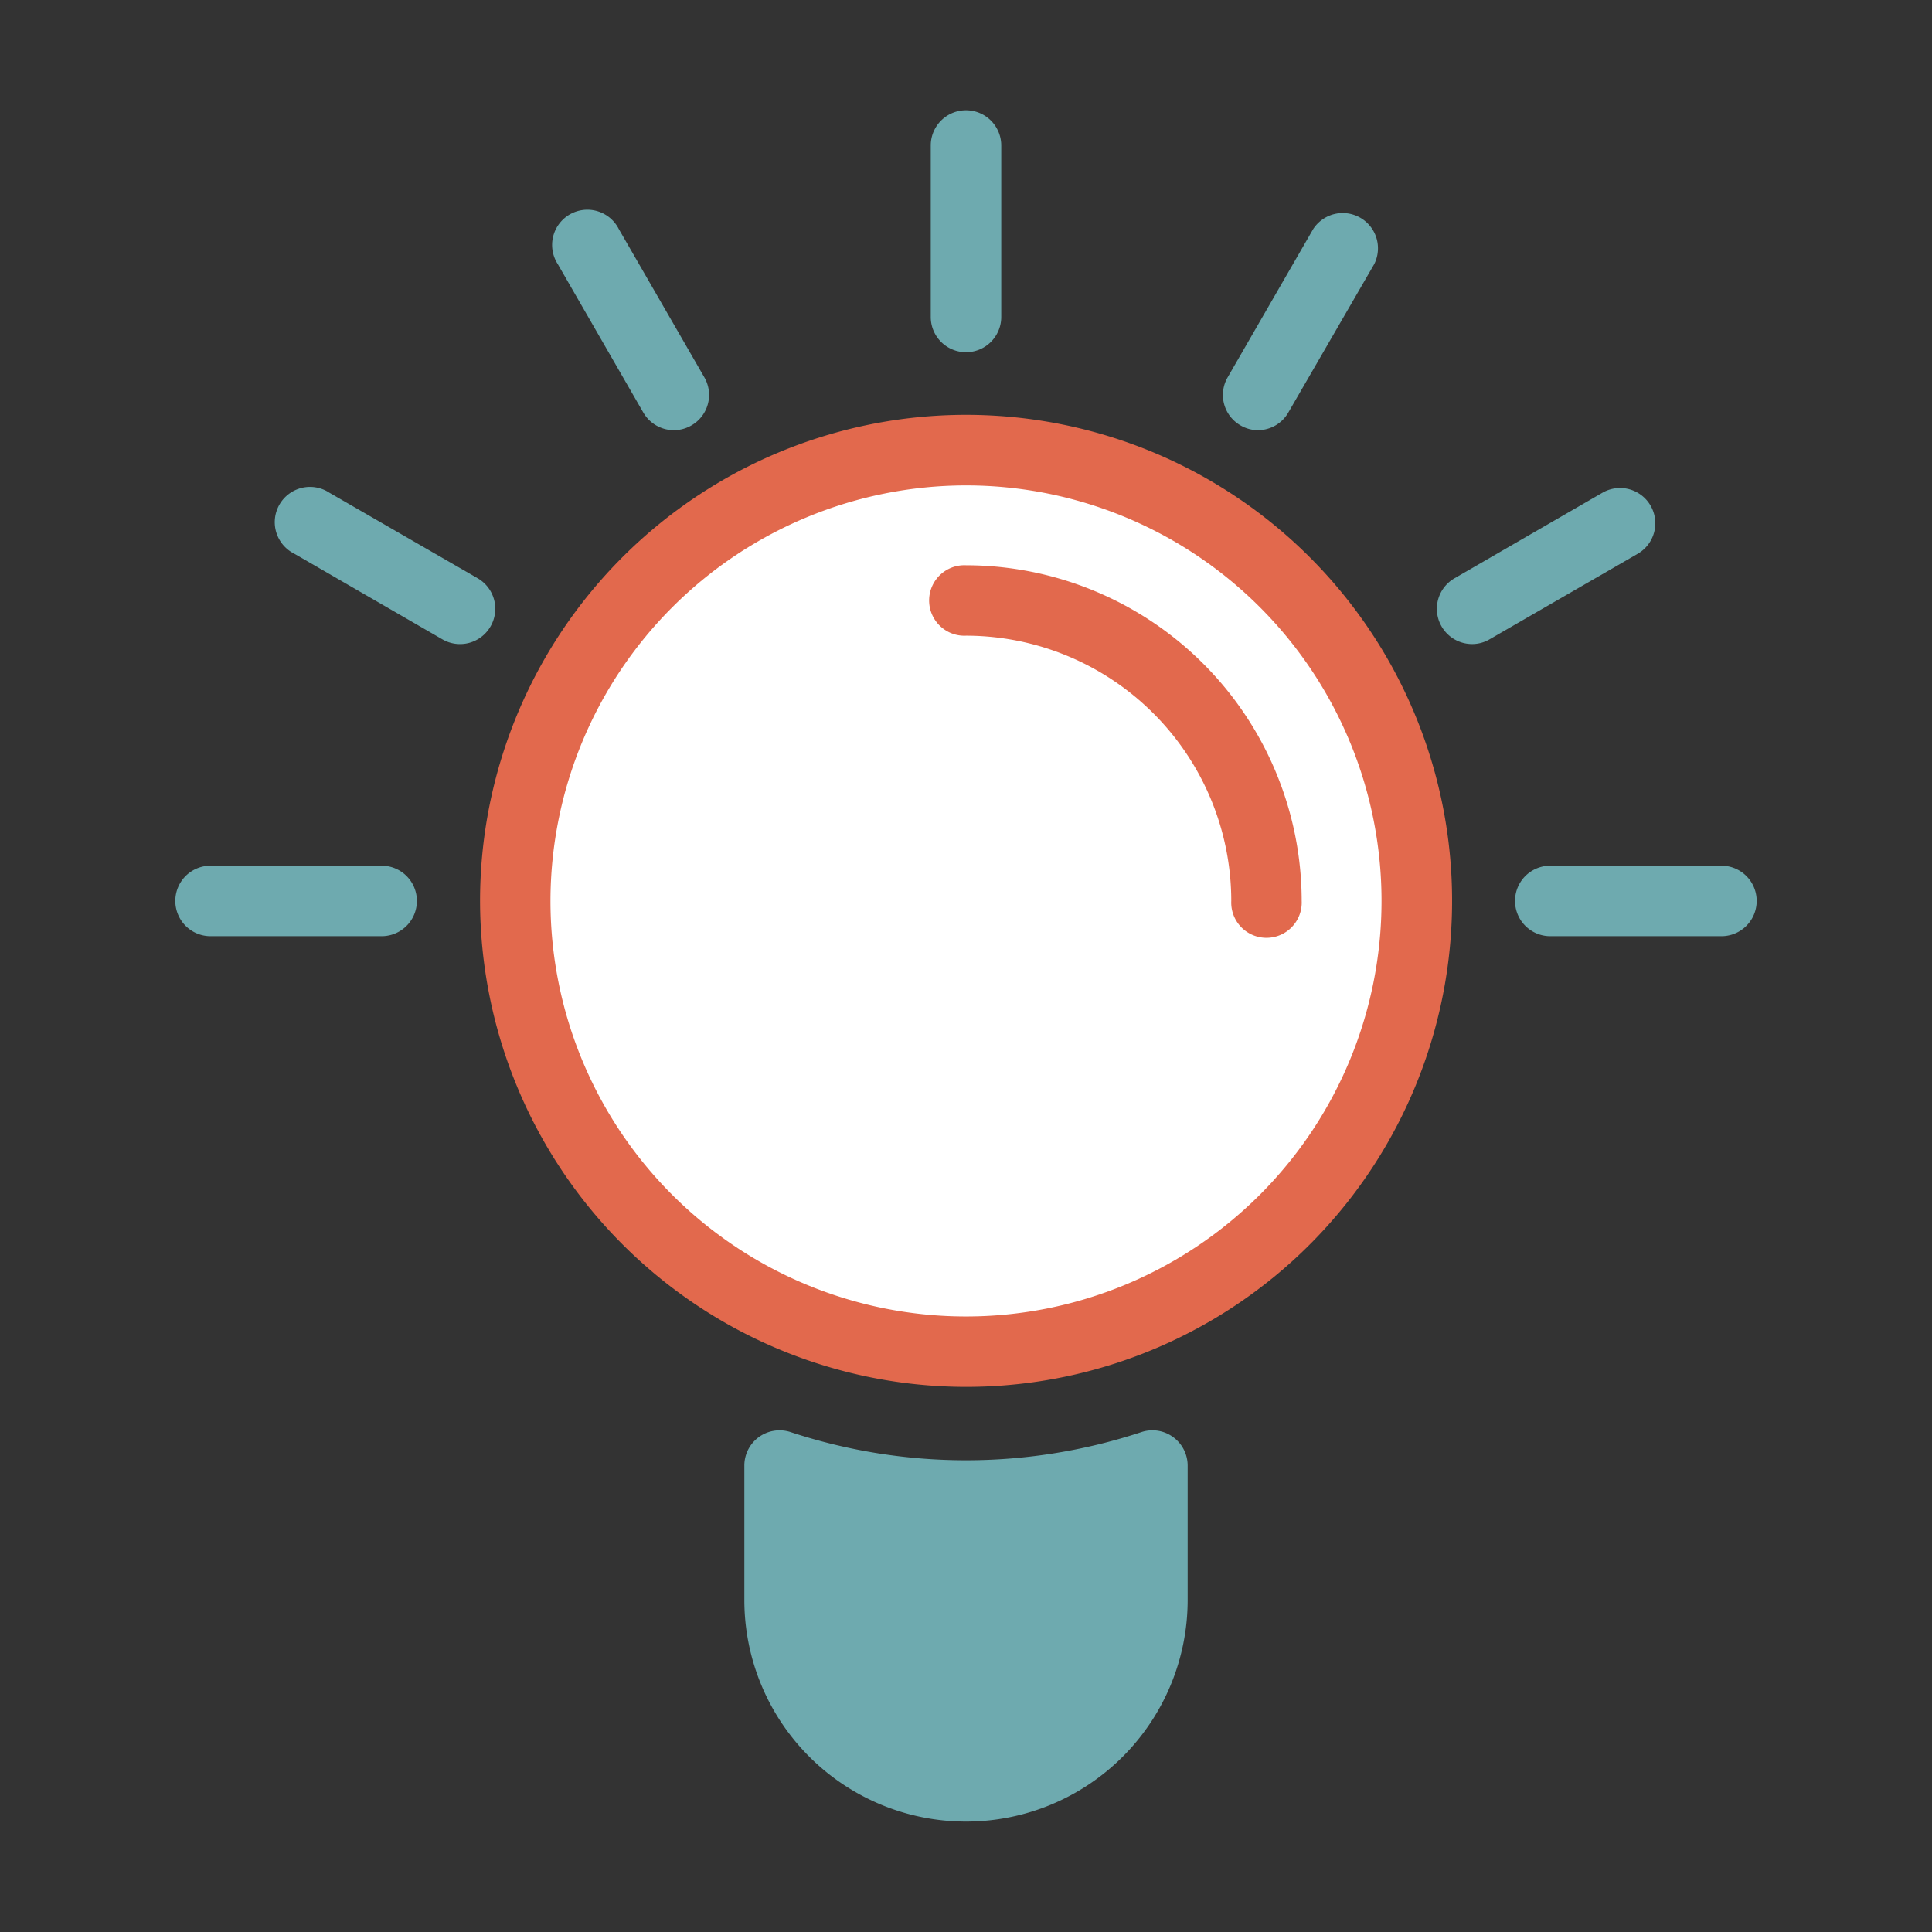
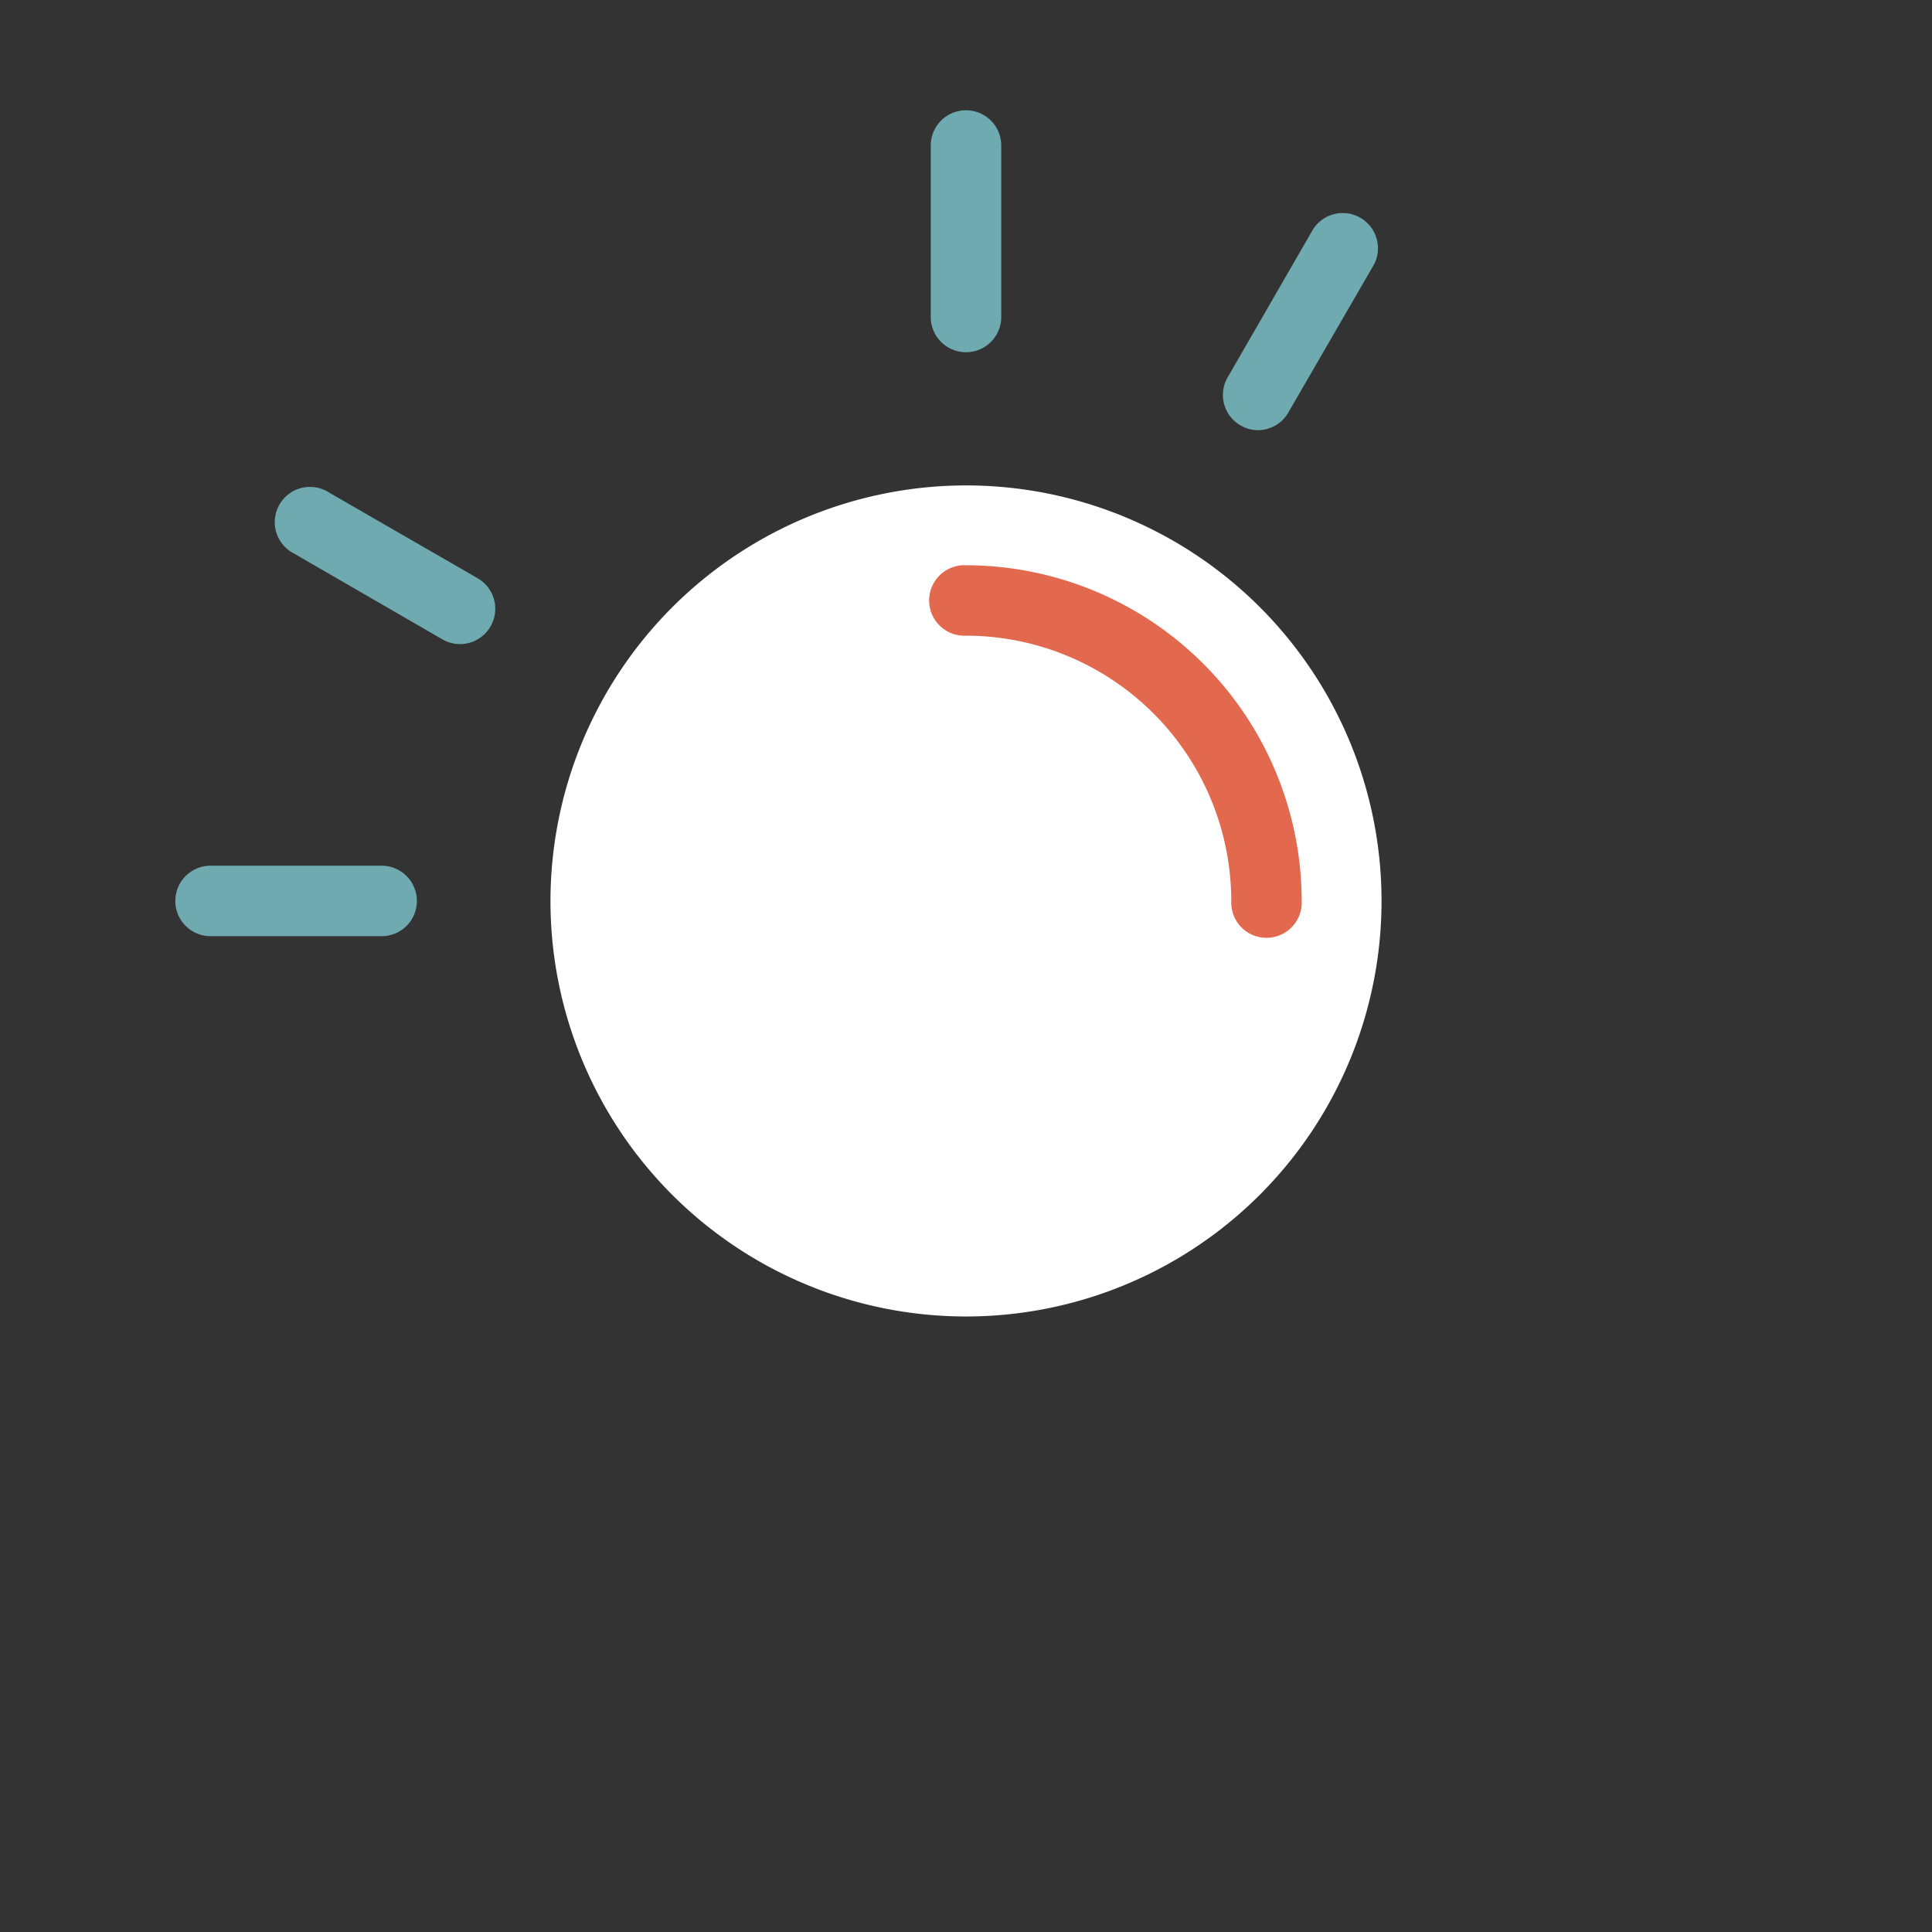
<svg xmlns="http://www.w3.org/2000/svg" id="Layer_1" data-name="Layer 1" viewBox="0 0 256 256">
  <rect x="0" y="0" width="256" height="256" fill="#333333" stroke="none" />
  <defs>
    <style>.cls-1{fill:#e2694d;}.cls-2{fill:#fff;}.cls-3{fill:#6eaaaf;}</style>
  </defs>
-   <path class="cls-1" d="M128,183.77a64.4,64.4,0,1,0-64.39-64.39A64.46,64.46,0,0,0,128,183.77Z" />
  <path class="cls-2" d="M128,64.32a55.06,55.06,0,1,1-55.06,55.06A55.11,55.11,0,0,1,128,64.32Z" />
  <path class="cls-1" d="M128,84.23a35.19,35.19,0,0,1,35.15,35.15,4.67,4.67,0,1,0,9.33,0A44.53,44.53,0,0,0,128,74.9a4.67,4.67,0,1,0,0,9.33Z" />
-   <path class="cls-3" d="M155.43,190.41a4.64,4.64,0,0,0-4.19-.65,74.17,74.17,0,0,1-46.48,0,4.67,4.67,0,0,0-6.13,4.44V212a29.37,29.37,0,1,0,58.74,0V194.2A4.67,4.67,0,0,0,155.43,190.41Z" />
  <path class="cls-3" d="M132.67,42V19.28a4.67,4.67,0,1,0-9.34,0V42a4.67,4.67,0,0,0,9.34,0Z" />
-   <path class="cls-3" d="M89.29,57a4.61,4.61,0,0,0,2.33-.63A4.66,4.66,0,0,0,93.33,50L82,30.36A4.67,4.67,0,1,0,73.91,35L85.24,54.66A4.68,4.68,0,0,0,89.29,57Z" />
  <path class="cls-3" d="M65,83a4.67,4.67,0,0,0-1.71-6.38L43.65,65.29A4.67,4.67,0,1,0,39,73.37L58.61,84.71A4.66,4.66,0,0,0,65,83Z" />
  <path class="cls-3" d="M50.57,114.71H27.9a4.67,4.67,0,1,0,0,9.34H50.57a4.67,4.67,0,0,0,0-9.34Z" />
-   <path class="cls-3" d="M228.1,114.71H205.42a4.67,4.67,0,1,0,0,9.34H228.1a4.67,4.67,0,1,0,0-9.34Z" />
-   <path class="cls-3" d="M195.05,85.34a4.56,4.56,0,0,0,2.33-.63L217,73.38a4.67,4.67,0,0,0-4.67-8.09L192.72,76.63a4.67,4.67,0,0,0,2.33,8.71Z" />
  <path class="cls-3" d="M166.71,57a4.65,4.65,0,0,0,4-2.34L182.09,35A4.67,4.67,0,0,0,174,30.36L162.67,50a4.65,4.65,0,0,0,1.71,6.37A4.56,4.56,0,0,0,166.71,57Z" />
</svg>